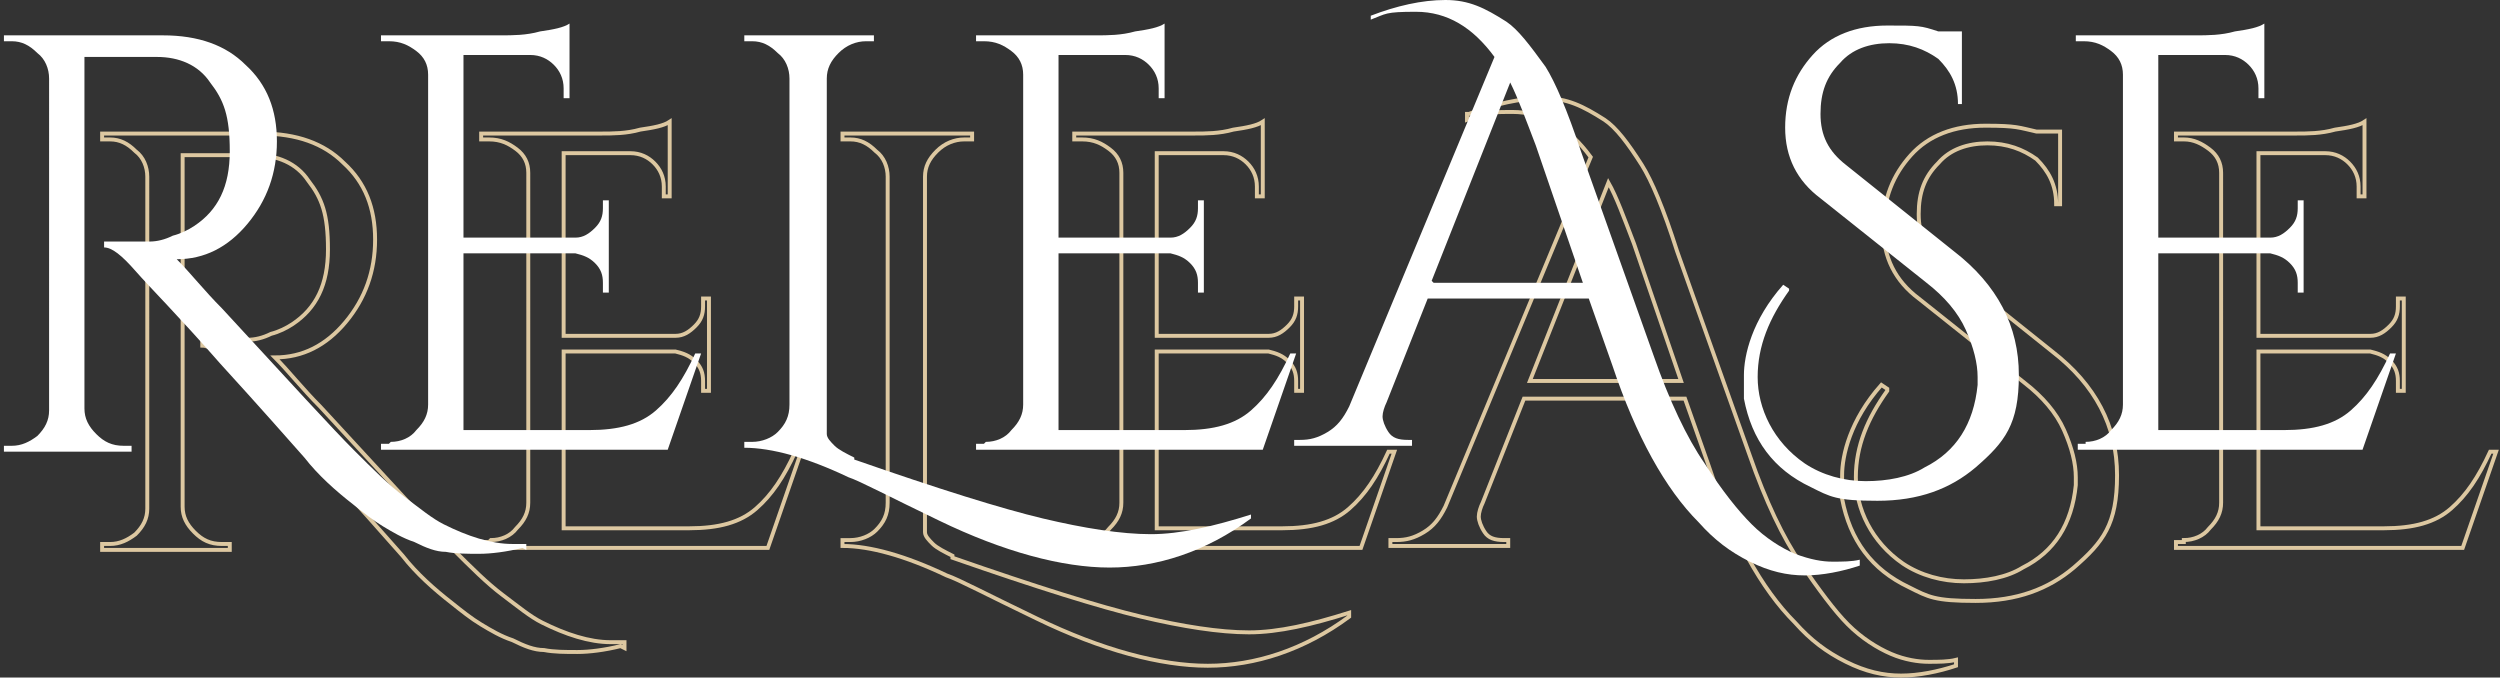
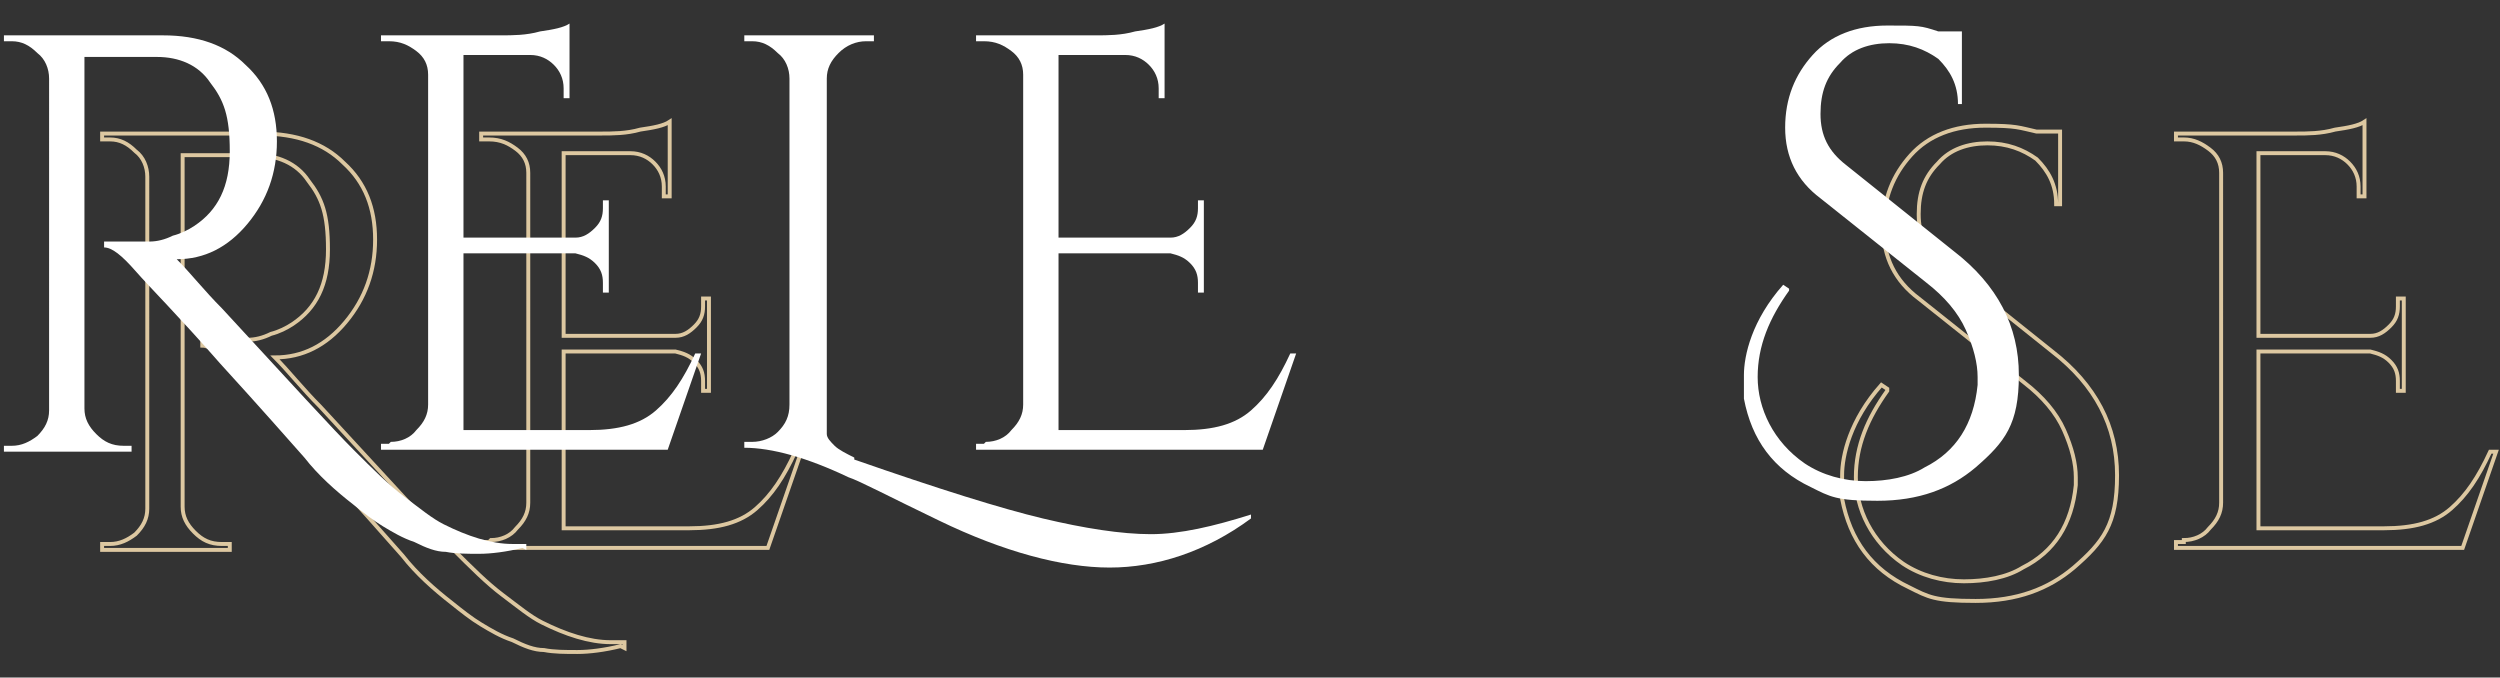
<svg xmlns="http://www.w3.org/2000/svg" version="1.1" viewBox="0 0 127.3 34.5">
  <rect x="0" y="0" width="127.3" height="34.5" fill="#333333" stroke="none" />
  <defs>
    <style>
      .cls-1 {
        fill: #fff;
      }

      .cls-2 {
        fill: none;
        stroke: #ddc8a1;
        stroke-miterlimit: 10;
        stroke-width: .2px;
      }
    </style>
  </defs>
  <g>
    <g id="_レイヤー_1" data-name="レイヤー_1">
      <g>
        <g>
          <path class="cls-2" d="M31.6,32.9c-.8.2-1.6.3-2.2.3s-1.2,0-1.7-.1c-.5,0-1-.2-1.6-.5-.6-.2-1.1-.5-1.6-.8-.5-.3-1-.7-1.5-1.1-.9-.7-1.8-1.5-2.5-2.4-.8-.9-2.2-2.5-4.3-4.8-2.1-2.4-3.6-3.9-4.3-4.7-.7-.8-1.2-1.2-1.6-1.2v-.3c1.2,0,1.9,0,2.3,0s.8-.1,1.2-.3c.4-.1.8-.3,1.1-.5,1.2-.8,1.8-2,1.8-3.8s-.3-2.6-1-3.5c-.6-.9-1.6-1.3-2.7-1.3h-3.7v17.9c0,.5.2.9.6,1.3.4.4.8.6,1.4.6h.4v.3s-6.5,0-6.5,0v-.3h.4c.5,0,.9-.2,1.3-.5.4-.4.6-.8.6-1.3V9c0-.5-.2-1-.6-1.3-.4-.4-.8-.6-1.3-.6h-.4v-.3h8.1c1.8,0,3.2.5,4.2,1.5,1.1,1,1.6,2.3,1.6,3.9s-.5,3-1.5,4.2c-1,1.2-2.2,1.8-3.6,1.8h0c.7.7,1.4,1.6,2.3,2.5,3.5,3.8,5.7,6.2,6.7,7.2,1,1,1.8,1.8,2.6,2.4s1.4,1.1,2,1.4c1.2.6,2.4,1,3.5,1s.5,0,.7,0v.3Z" />
          <path class="cls-2" d="M25,27.5c.5,0,1-.2,1.3-.6.4-.4.6-.8.6-1.3V8.8c0-.5-.2-.9-.6-1.2-.4-.3-.8-.5-1.4-.5h-.4v-.3s6.1,0,6.1,0c.6,0,1.3,0,2-.2.7-.1,1.2-.2,1.5-.4v3.8h-.3v-.5c0-.5-.2-.9-.5-1.2-.3-.3-.7-.5-1.2-.5h-3.4v9.3h5.7c.4,0,.7-.2,1-.5.3-.3.4-.6.4-1v-.4h.3v4.7h-.3v-.5c0-.4-.1-.7-.4-1s-.6-.4-1-.5h-5.7v9h6.4c1.5,0,2.6-.3,3.4-1,.8-.7,1.4-1.6,2-2.9h.3l-1.7,4.9h-14.6v-.3h.4Z" />
-           <path class="cls-2" d="M48.5,28.4c4.3,1.5,7.5,2.5,9.6,3,2.1.5,4,.8,5.5.8s3.2-.4,5.1-1v.2c-2.3,1.7-4.8,2.5-7.2,2.5s-5.4-.8-8.7-2.4c-2.5-1.2-4-2-4.6-2.2-2.1-1-3.9-1.5-5.3-1.5v-.3h.4c.5,0,1-.2,1.3-.5.4-.4.6-.8.6-1.4V9c0-.5-.2-1-.6-1.3-.4-.4-.8-.6-1.3-.6h-.4v-.3h6.6v.3h-.4c-.5,0-1,.2-1.4.6-.4.4-.6.8-.6,1.3v17.3c0,.4,0,.6,0,.8,0,.2.2.4.4.6s.6.4,1,.6Z" />
-           <path class="cls-2" d="M55.2,27.5c.5,0,1-.2,1.3-.6.4-.4.6-.8.6-1.3V8.8c0-.5-.2-.9-.6-1.2-.4-.3-.8-.5-1.4-.5h-.4v-.3s6.1,0,6.1,0c.6,0,1.3,0,2-.2.7-.1,1.2-.2,1.5-.4v3.8h-.3v-.5c0-.5-.2-.9-.5-1.2-.3-.3-.7-.5-1.2-.5h-3.4v9.3h5.7c.4,0,.7-.2,1-.5.3-.3.4-.6.4-1v-.4h.3v4.7h-.3v-.5c0-.4-.1-.7-.4-1s-.6-.4-1-.5h-5.7v9h6.4c1.5,0,2.6-.3,3.4-1,.8-.7,1.4-1.6,2-2.9h.3l-1.7,4.9h-14.6v-.3h.4Z" />
-           <path class="cls-2" d="M74.8,5.8c1.3-.5,2.6-.8,3.8-.8s2,.4,3.1,1.1c.6.4,1.2,1.2,1.9,2.3.5.8,1.1,2.2,1.8,4.4l3.7,10.4c.8,2.3,1.7,4.2,2.6,5.5s1.7,2.4,2.4,3.1c.7.7,1.5,1.2,2.2,1.5s1.4.4,1.9.4,1,0,1.4-.1v.3c-.9.3-1.9.5-2.8.5s-1.8-.2-2.8-.7-1.8-1.1-2.6-2c-1.7-1.7-3.2-4.4-4.4-8l-1.2-3.4h-8.2l-2.1,5.3c-.1.2-.2.5-.2.7s.1.5.3.8c.2.3.5.4,1,.4h.2v.3h-6v-.3h.3c.5,0,.9-.1,1.4-.4.5-.3.8-.7,1.1-1.3l7.4-17.8c-1.1-1.5-2.4-2.3-4-2.3s-1.5.1-2.3.4v-.3ZM78,19.4h7.6l-2.4-7c-.5-1.3-.9-2.4-1.3-3.1l-4,10.1Z" />
          <path class="cls-2" d="M96.1,19.9c-1,1.4-1.6,2.8-1.6,4.4s.8,3.3,2.4,4.4c.9.6,2,.9,3.1.9s2.2-.2,3-.7c1.6-.8,2.5-2.2,2.7-4.2,0-.1,0-.3,0-.4,0-.7-.2-1.5-.6-2.4s-1.1-1.7-2-2.4l-5.4-4.3c-1.2-.9-1.8-2.1-1.8-3.6s.5-2.7,1.4-3.7c.9-1,2.2-1.5,3.8-1.5s1.7.1,2.6.3h1.2v3.7c0,0-.2,0-.2,0,0-1-.4-1.7-1-2.3-.7-.5-1.5-.8-2.5-.8s-1.9.3-2.5,1c-.7.7-1,1.5-1,2.6s.4,1.9,1.3,2.6l5.5,4.4c2.2,1.7,3.3,3.8,3.3,6.3s-.7,3.4-2.2,4.7c-1.3,1.1-2.9,1.7-5,1.7s-2.4-.2-3.4-.7c-1.9-.9-3-2.4-3.4-4.5,0-.3,0-.7,0-1.2s.1-1.2.4-2c.3-.8.8-1.7,1.6-2.6l.3.2Z" />
          <path class="cls-2" d="M111.2,27.5c.5,0,1-.2,1.3-.6.4-.4.6-.8.6-1.3V8.8c0-.5-.2-.9-.6-1.2s-.8-.5-1.3-.5h-.4v-.3s6.1,0,6.1,0c.6,0,1.3,0,2-.2.7-.1,1.2-.2,1.5-.4v3.8h-.3v-.5c0-.5-.2-.9-.5-1.2-.3-.3-.7-.5-1.2-.5h-3.4v9.3h5.7c.4,0,.7-.2,1-.5.3-.3.4-.6.4-1v-.4h.3v4.7h-.3v-.5c0-.4-.1-.7-.4-1-.3-.3-.6-.4-1-.5h-5.7v9h6.4c1.5,0,2.6-.3,3.4-1,.8-.7,1.4-1.6,2-2.9h.3l-1.7,4.9h-14.6v-.3h.4Z" />
        </g>
        <g>
          <path class="cls-1" d="M26.6,27.9c-.8.2-1.6.3-2.2.3s-1.2,0-1.7-.1c-.5,0-1-.2-1.6-.5-.6-.2-1.1-.5-1.6-.8-.5-.3-1-.7-1.5-1.1-.9-.7-1.8-1.5-2.5-2.4-.8-.9-2.2-2.5-4.3-4.8-2.1-2.4-3.6-3.9-4.3-4.7-.7-.8-1.2-1.2-1.6-1.2v-.3c1.2,0,1.9,0,2.3,0s.8-.1,1.2-.3c.4-.1.8-.3,1.1-.5,1.2-.8,1.8-2,1.8-3.8s-.3-2.6-1-3.5c-.6-.9-1.6-1.3-2.7-1.3h-3.7v17.9c0,.5.2.9.6,1.3.4.4.8.6,1.4.6h.4v.3s-6.5,0-6.5,0v-.3h.4c.5,0,.9-.2,1.3-.5.4-.4.6-.8.6-1.3V4c0-.5-.2-1-.6-1.3-.4-.4-.8-.6-1.3-.6h-.4v-.3h8.1c1.8,0,3.2.5,4.2,1.5,1.1,1,1.6,2.3,1.6,3.9s-.5,3-1.5,4.2c-1,1.2-2.2,1.8-3.6,1.8h0c.7.7,1.4,1.6,2.3,2.5,3.5,3.8,5.7,6.2,6.7,7.2,1,1,1.8,1.8,2.6,2.4s1.4,1.1,2,1.4c1.2.6,2.4,1,3.5,1s.5,0,.7,0v.3Z" />
          <path class="cls-1" d="M19.9,22.5c.5,0,1-.2,1.3-.6.4-.4.6-.8.6-1.3V3.8c0-.5-.2-.9-.6-1.2-.4-.3-.8-.5-1.4-.5h-.4v-.3s6.1,0,6.1,0c.6,0,1.3,0,2-.2.7-.1,1.2-.2,1.5-.4v3.8h-.3v-.5c0-.5-.2-.9-.5-1.2-.3-.3-.7-.5-1.2-.5h-3.4v9.3h5.7c.4,0,.7-.2,1-.5s.4-.6.4-1v-.4h.3v4.7h-.3v-.5c0-.4-.1-.7-.4-1s-.6-.4-1-.5h-5.7v9h6.4c1.5,0,2.6-.3,3.4-1,.8-.7,1.4-1.6,2-2.9h.3l-1.7,4.9h-14.6v-.3h.4Z" />
          <path class="cls-1" d="M43.5,23.4c4.3,1.5,7.5,2.5,9.6,3,2.1.5,4,.8,5.5.8s3.2-.4,5.1-1v.2c-2.3,1.7-4.8,2.5-7.2,2.5s-5.4-.8-8.7-2.4c-2.5-1.2-4-2-4.6-2.2-2.1-1-3.9-1.5-5.3-1.5v-.3h.4c.5,0,1-.2,1.3-.5.4-.4.6-.8.6-1.4V4c0-.5-.2-1-.6-1.3-.4-.4-.8-.6-1.3-.6h-.4v-.3h6.6v.3h-.4c-.5,0-1,.2-1.4.6-.4.4-.6.8-.6,1.3v17.3c0,.4,0,.6,0,.8,0,.2.2.4.4.6s.6.4,1,.6Z" />
          <path class="cls-1" d="M50.2,22.5c.5,0,1-.2,1.3-.6.4-.4.6-.8.6-1.3V3.8c0-.5-.2-.9-.6-1.2-.4-.3-.8-.5-1.4-.5h-.4v-.3s6.1,0,6.1,0c.6,0,1.3,0,2-.2.7-.1,1.2-.2,1.5-.4v3.8h-.3v-.5c0-.5-.2-.9-.5-1.2-.3-.3-.7-.5-1.2-.5h-3.4v9.3h5.7c.4,0,.7-.2,1-.5s.4-.6.4-1v-.4h.3v4.7h-.3v-.5c0-.4-.1-.7-.4-1s-.6-.4-1-.5h-5.7v9h6.4c1.5,0,2.6-.3,3.4-1,.8-.7,1.4-1.6,2-2.9h.3l-1.7,4.9h-14.6v-.3h.4Z" />
-           <path class="cls-1" d="M69.8.8c1.3-.5,2.6-.8,3.8-.8s2,.4,3.1,1.1c.6.4,1.2,1.2,2,2.3.5.8,1.1,2.2,1.8,4.3l3.7,10.4c.8,2.3,1.7,4.2,2.6,5.5.9,1.4,1.7,2.4,2.4,3.1.7.7,1.5,1.2,2.2,1.5.8.3,1.4.4,1.9.4s1,0,1.4-.1v.3c-.9.3-1.9.5-2.8.5s-1.8-.2-2.8-.7-1.8-1.1-2.6-2c-1.7-1.7-3.2-4.4-4.4-8l-1.2-3.4h-8.2l-2.1,5.3c-.1.2-.2.5-.2.7s.1.5.3.8c.2.3.5.4,1,.4h.2v.3h-6v-.3h.3c.5,0,.9-.1,1.4-.4.5-.3.8-.7,1.1-1.3l7.4-17.8c-1.1-1.5-2.4-2.3-4-2.3s-1.5.1-2.3.4v-.3ZM73,14.4h7.6l-2.4-7c-.5-1.3-.9-2.4-1.3-3.2l-4,10.1Z" />
          <path class="cls-1" d="M91.1,14.8c-1,1.4-1.6,2.8-1.6,4.4s.8,3.3,2.4,4.4c.9.6,2,.9,3.1.9s2.2-.2,3-.7c1.6-.8,2.5-2.2,2.7-4.2,0-.1,0-.3,0-.4,0-.7-.2-1.5-.6-2.4-.4-.9-1.1-1.7-2-2.4l-5.4-4.3c-1.2-.9-1.8-2.1-1.8-3.6s.5-2.7,1.4-3.7c.9-1,2.2-1.5,3.8-1.5s1.7,0,2.6.3h1.2v3.7c0,0-.2,0-.2,0,0-1-.4-1.7-1-2.3-.7-.5-1.5-.8-2.5-.8s-1.9.3-2.5,1c-.7.7-1,1.5-1,2.6s.4,1.9,1.3,2.6l5.5,4.4c2.2,1.7,3.3,3.8,3.3,6.3s-.7,3.4-2.2,4.7c-1.3,1.1-2.9,1.7-5,1.7s-2.4-.2-3.4-.7c-1.9-.9-3-2.4-3.4-4.5,0-.3,0-.7,0-1.2s.1-1.2.4-2c.3-.8.8-1.7,1.6-2.6l.3.2Z" />
-           <path class="cls-1" d="M106.2,22.5c.5,0,1-.2,1.3-.6.4-.4.6-.8.6-1.3V3.8c0-.5-.2-.9-.6-1.2s-.8-.5-1.4-.5h-.4v-.3s6.1,0,6.1,0c.6,0,1.3,0,2-.2.7-.1,1.2-.2,1.5-.4v3.8h-.3v-.5c0-.5-.2-.9-.5-1.2-.3-.3-.7-.5-1.2-.5h-3.4v9.3h5.7c.4,0,.7-.2,1-.5.3-.3.4-.6.4-1v-.4h.3v4.7h-.3v-.5c0-.4-.1-.7-.4-1s-.6-.4-1-.5h-5.7v9h6.4c1.5,0,2.6-.3,3.4-1,.8-.7,1.4-1.6,2-2.9h.3l-1.7,4.9h-14.5v-.3h.4Z" />
        </g>
      </g>
    </g>
  </g>
</svg>